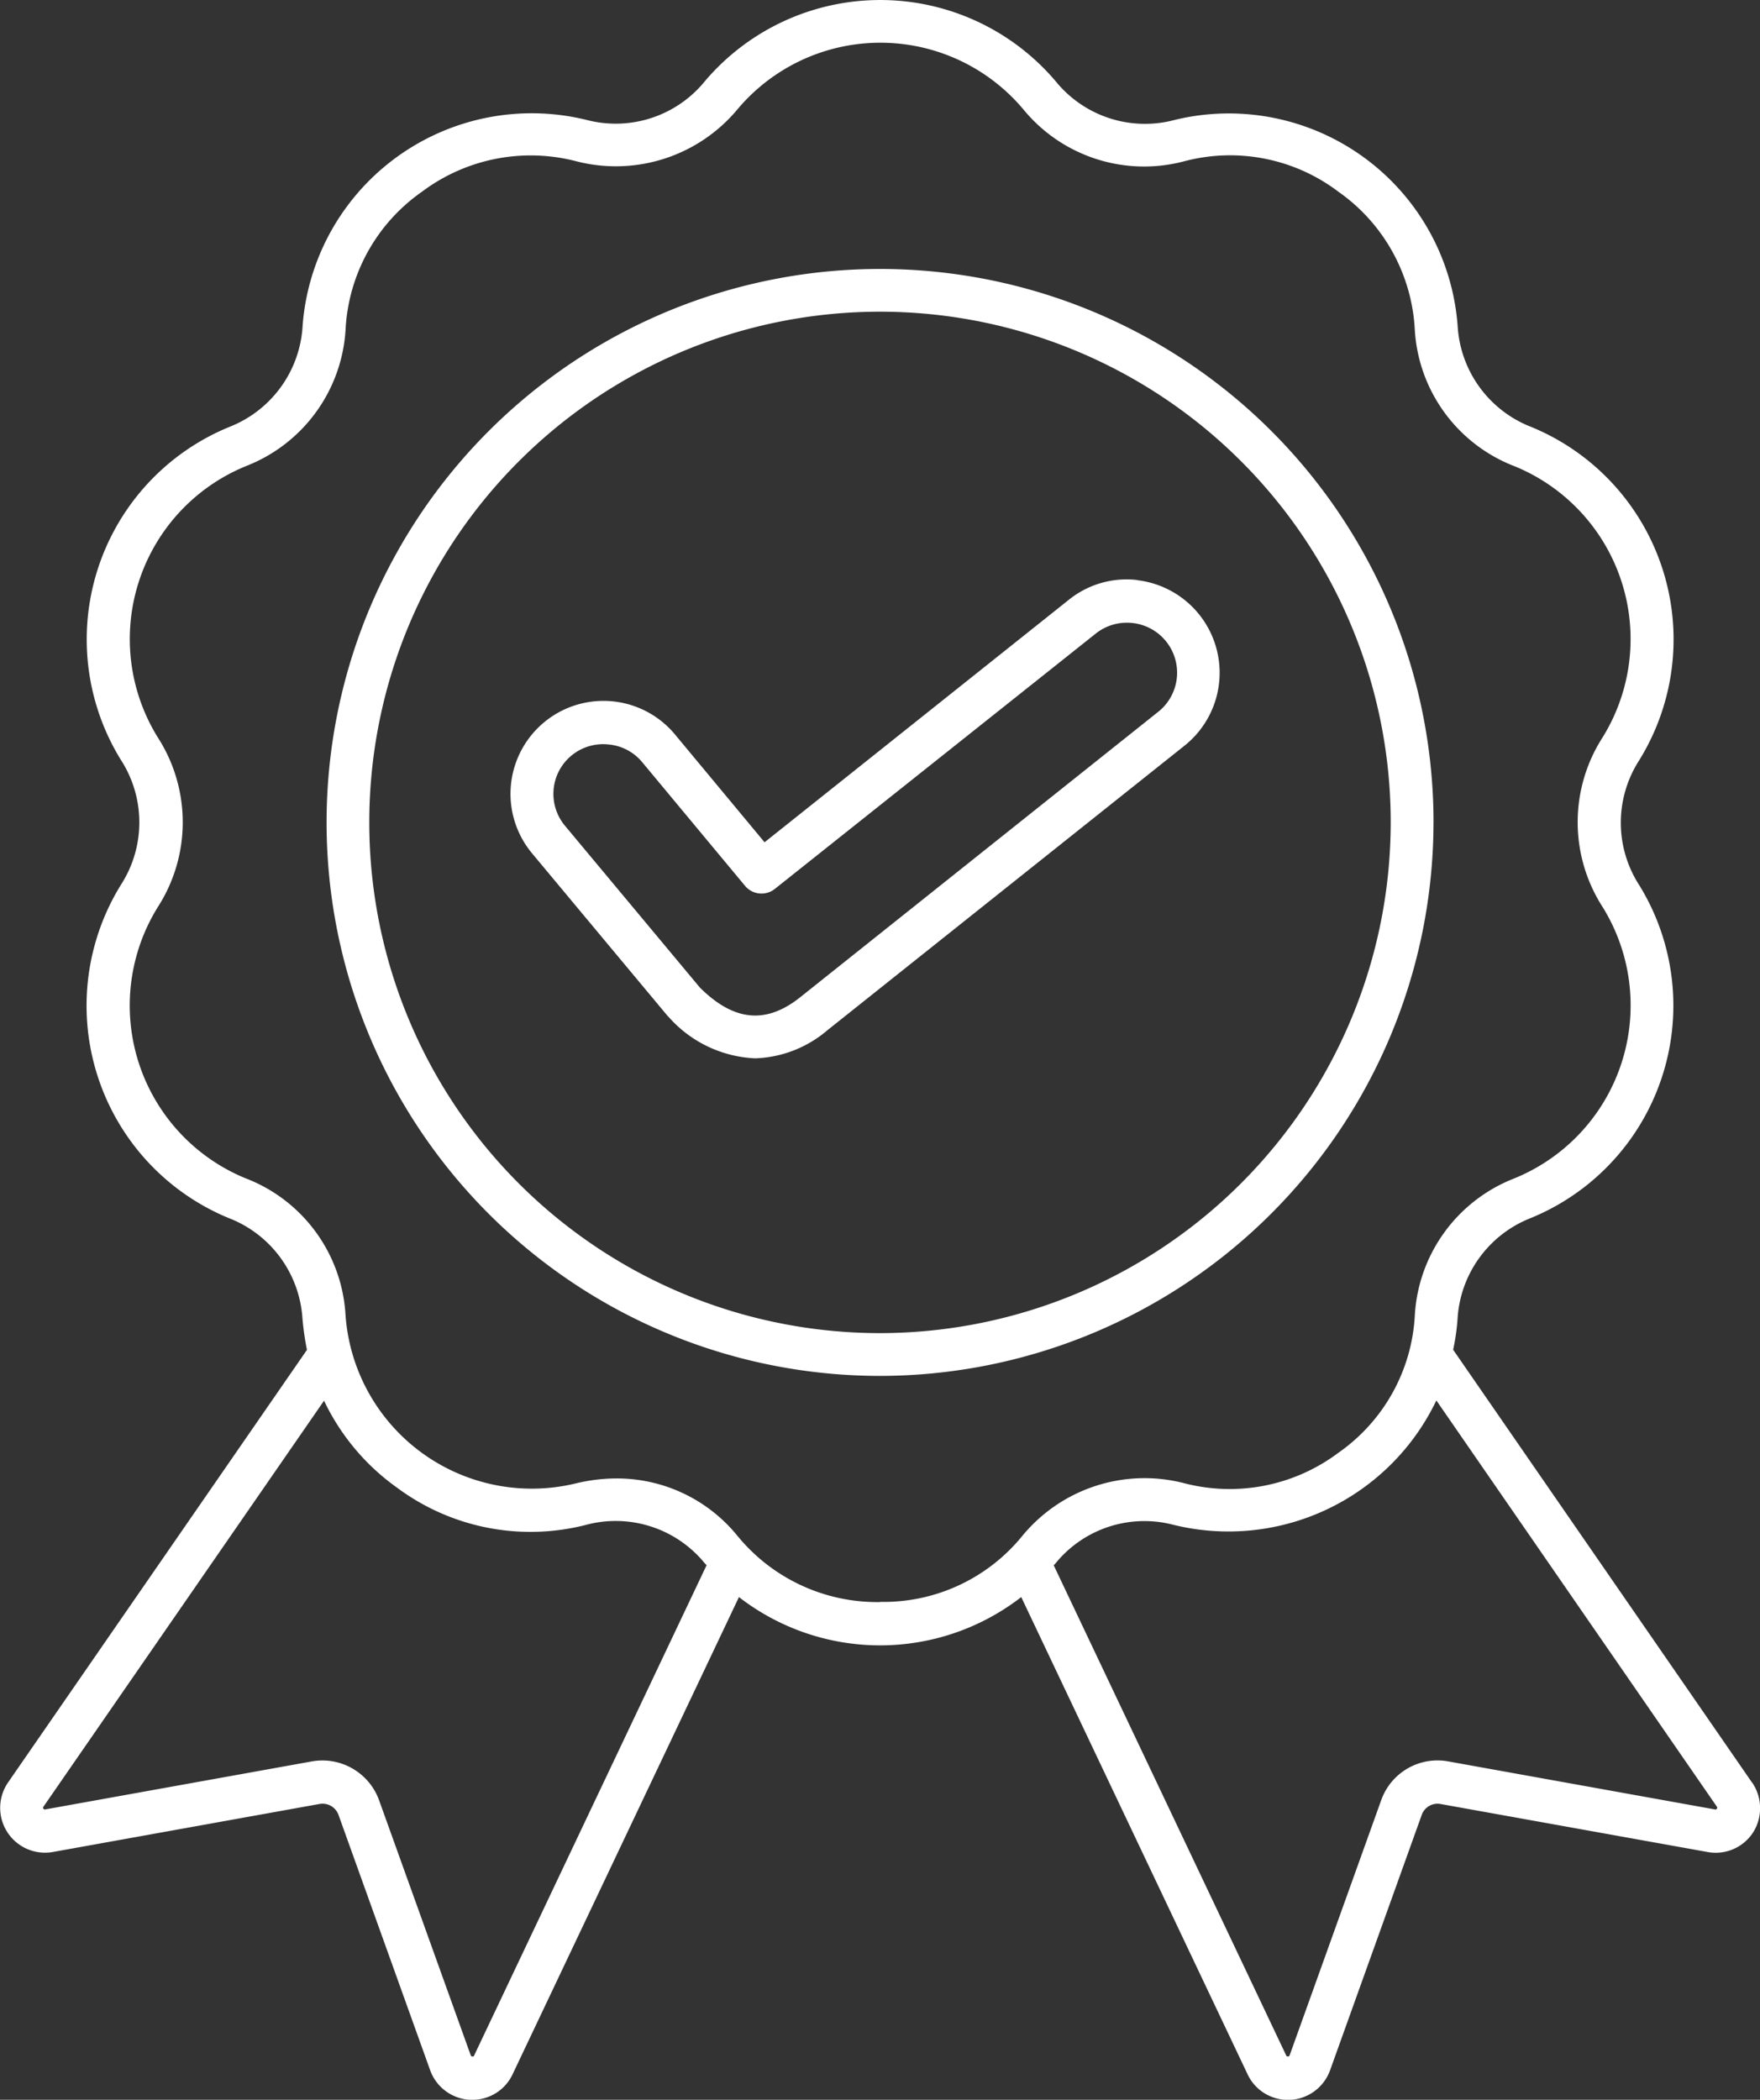
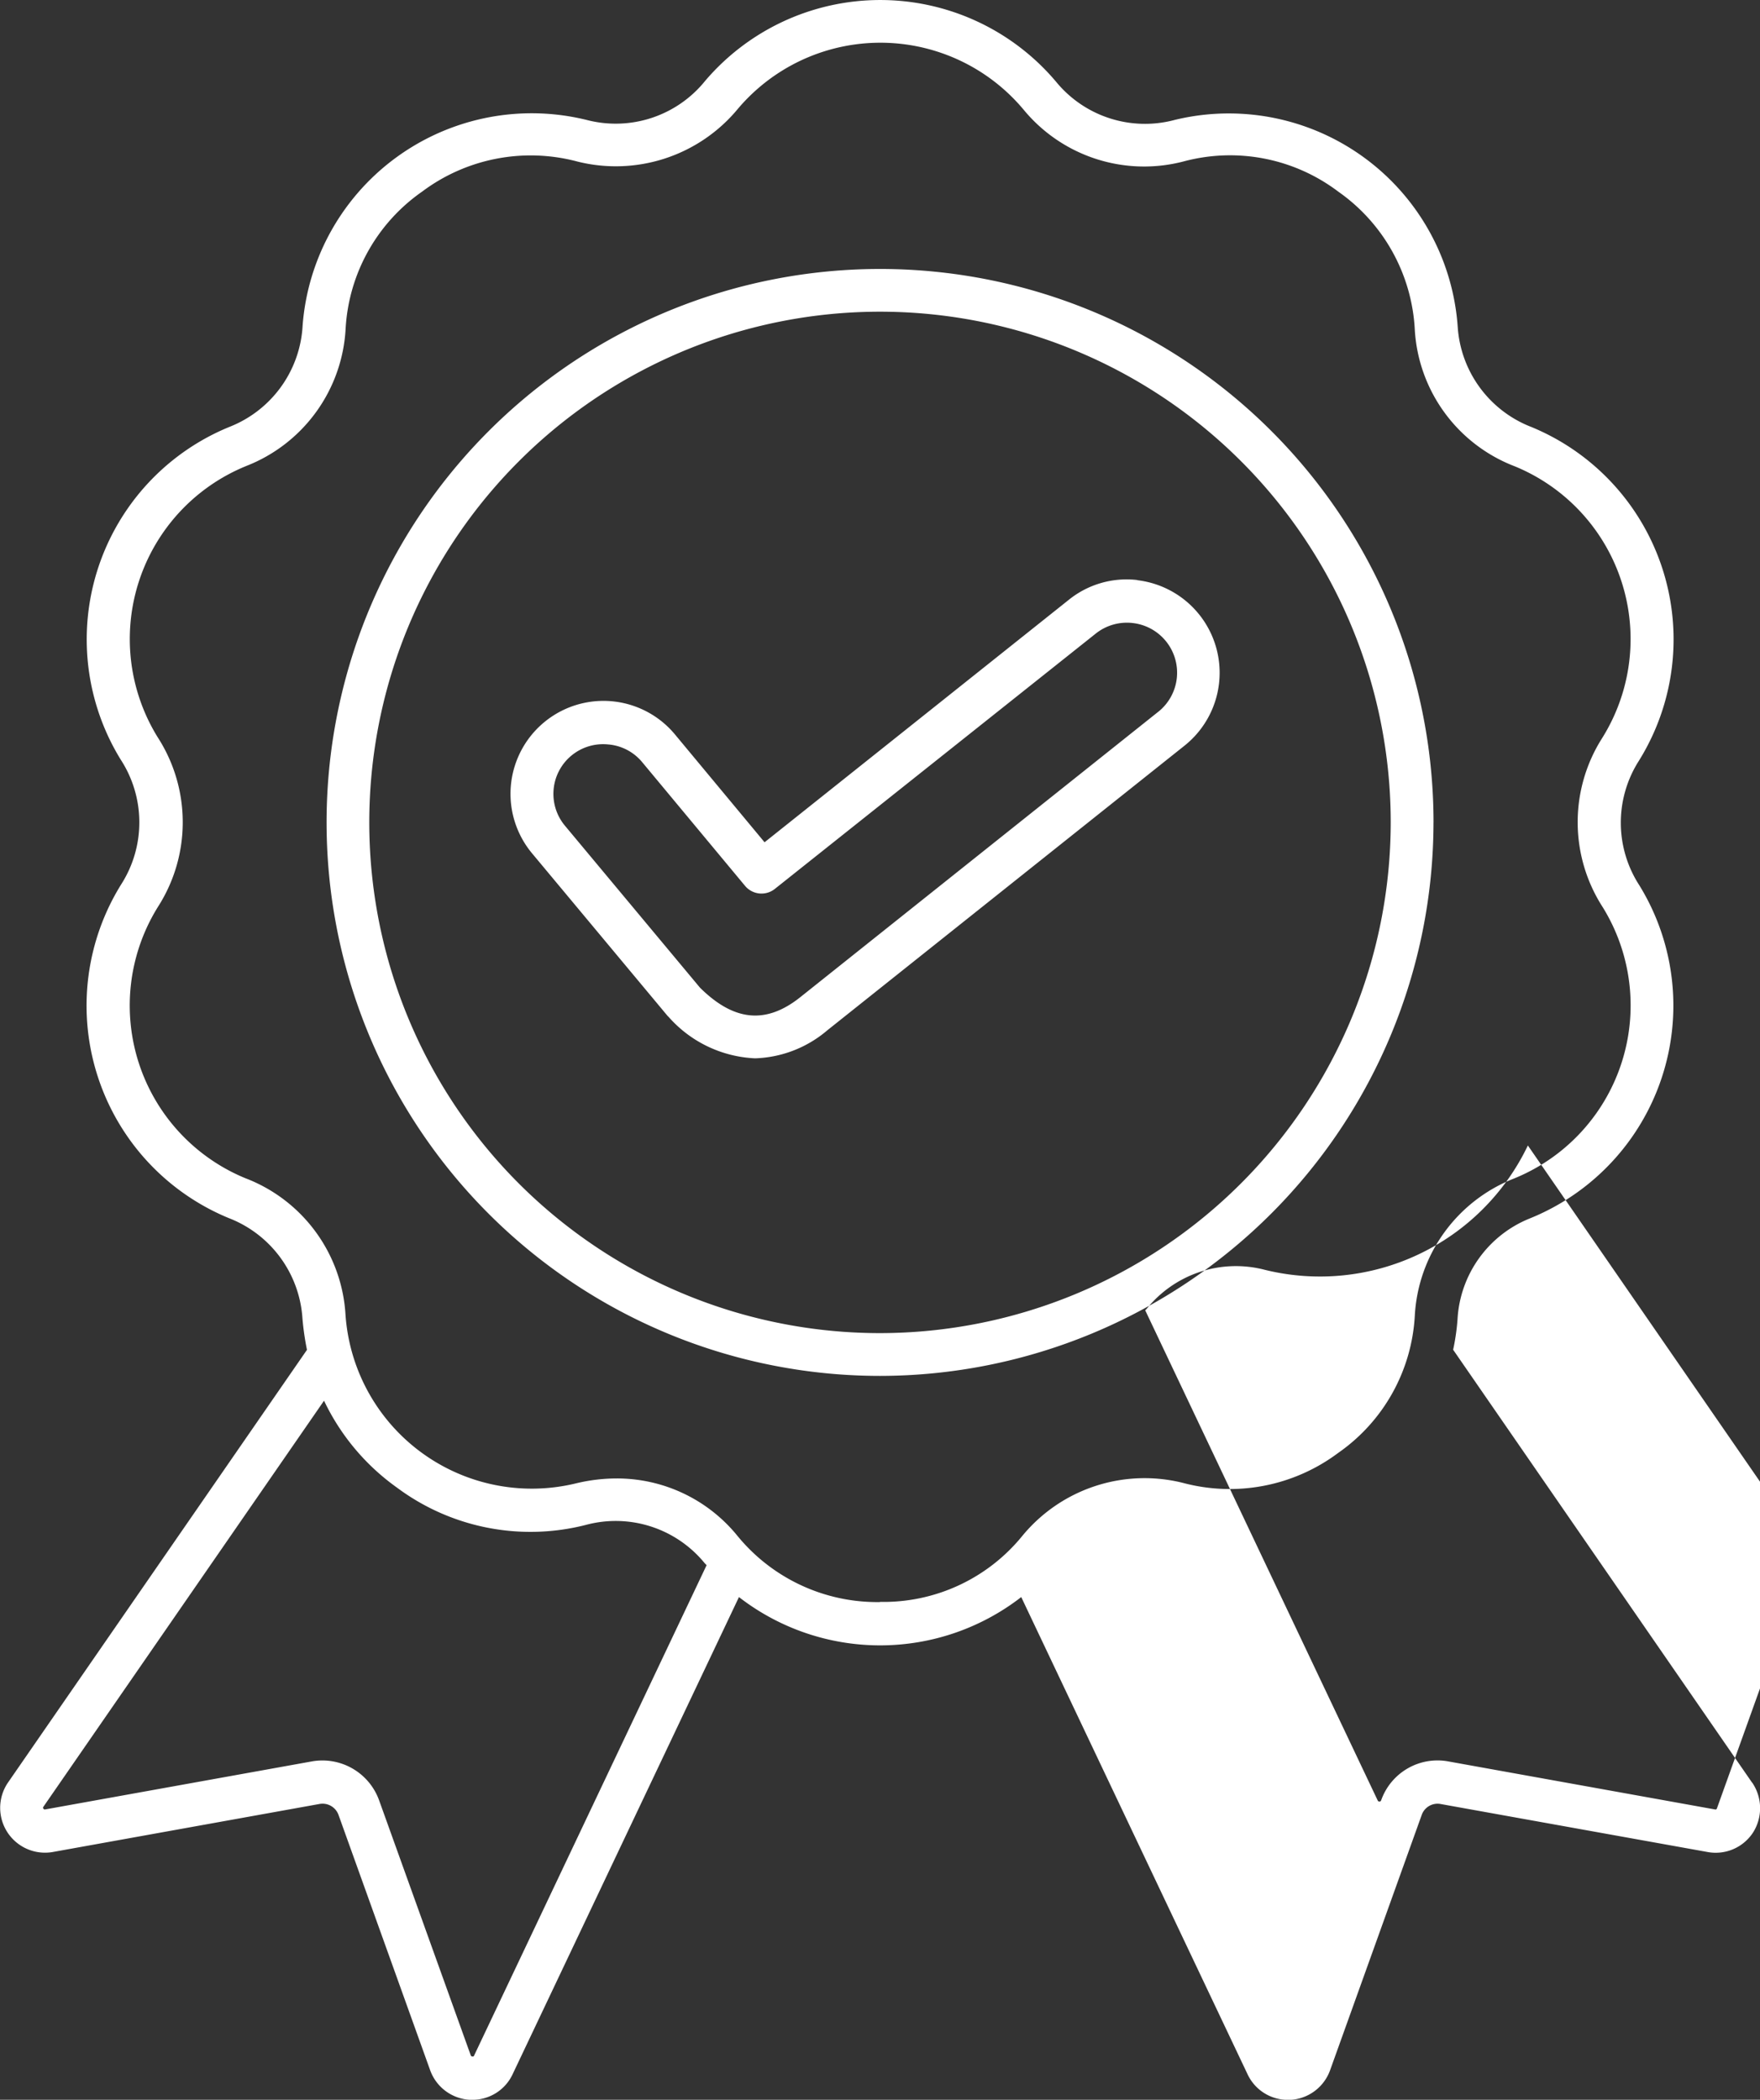
<svg xmlns="http://www.w3.org/2000/svg" id="noun-quality-6994410" width="62.816" height="74.944" viewBox="0 0 62.816 74.944">
  <rect x="0" y="0" width="62.816" height="74.944" fill="#333333" stroke="none" />
-   <path id="Path_9" data-name="Path 9" d="M73.883,67.522,63.214,52.072a7.888,7.888,0,0,0,.156-1.079,4.123,4.123,0,0,1,2.584-3.609A8.194,8.194,0,0,0,69.862,35.5a4.107,4.107,0,0,1-.025-4.438,8.2,8.2,0,0,0-3.828-11.923,4.123,4.123,0,0,1-2.632-3.574,8.189,8.189,0,0,0-10.1-7.387A4.1,4.1,0,0,1,49.05,6.825a8.209,8.209,0,0,0-12.532-.041,4.1,4.1,0,0,1-4.209,1.4,8.2,8.2,0,0,0-10.158,7.33,4.123,4.123,0,0,1-2.584,3.609,8.194,8.194,0,0,0-3.908,11.888,4.107,4.107,0,0,1,.025,4.438,8.2,8.2,0,0,0,3.828,11.923,4.123,4.123,0,0,1,2.632,3.574,9.779,9.779,0,0,0,.162,1.13L11.634,67.522A1.6,1.6,0,0,0,13.227,70l9.517-1.714a.606.606,0,0,1,.692.4l3.266,9.1a1.6,1.6,0,0,0,1.422,1.057h.083a1.581,1.581,0,0,0,1.438-.911L37.724,60.9a8.224,8.224,0,0,0,10.075,0l8.079,17.034a1.584,1.584,0,0,0,1.438.911H57.4a1.6,1.6,0,0,0,1.422-1.057l3.266-9.1a.6.6,0,0,1,.692-.4L72.3,70a1.591,1.591,0,0,0,1.625-.708,1.623,1.623,0,0,0-.038-1.771ZM28.271,77.264a.048.048,0,0,1-.063.032c-.041,0-.048-.025-.057-.041l-3.27-9.1a2.151,2.151,0,0,0-2.4-1.39l-9.517,1.714a.056.056,0,0,1-.063-.025.056.056,0,0,1,0-.073L22.915,53.891a8.067,8.067,0,0,0,2.6,3.1,7.978,7.978,0,0,0,6.746,1.333,4.1,4.1,0,0,1,4.225,1.349c.025.032.057.057.083.089ZM42.759,61.078a6.446,6.446,0,0,1-5.111-2.39,5.538,5.538,0,0,0-4.282-2.022,6.22,6.22,0,0,0-1.47.178,6.666,6.666,0,0,1-8.215-6.028,5.568,5.568,0,0,0-3.574-4.866A6.665,6.665,0,0,1,17,36.245a5.594,5.594,0,0,0-.025-6.038,6.668,6.668,0,0,1,3.184-9.685,5.583,5.583,0,0,0,3.527-4.9,6.394,6.394,0,0,1,2.73-4.885,6.461,6.461,0,0,1,5.542-1.073,5.65,5.65,0,0,0,5.736-1.892,6.662,6.662,0,0,1,10.19.041A5.573,5.573,0,0,0,53.631,9.65a6.4,6.4,0,0,1,5.485,1.089,6.425,6.425,0,0,1,2.73,4.939,5.568,5.568,0,0,0,3.574,4.866,6.665,6.665,0,0,1,3.111,9.7,5.594,5.594,0,0,0,.025,6.038,6.668,6.668,0,0,1-3.184,9.685,5.583,5.583,0,0,0-3.527,4.9,6.394,6.394,0,0,1-2.73,4.885,6.461,6.461,0,0,1-5.542,1.073,5.65,5.65,0,0,0-5.736,1.892,6.383,6.383,0,0,1-5.079,2.355Zm29.865,7.377c-.025.032-.048.032-.063.025l-9.517-1.714a2.132,2.132,0,0,0-2.4,1.39l-3.266,9.1c-.01.016-.016.041-.057.041s-.057-.016-.063-.032l-8.3-17.5.048-.048a4.087,4.087,0,0,1,4.209-1.4,8.225,8.225,0,0,0,9.4-4.435l10.012,14.5c.01.022.025.038,0,.07Zm-10.11-35.2A19.754,19.754,0,1,0,42.759,53.006,19.776,19.776,0,0,0,62.513,33.251ZM42.759,51.479A18.228,18.228,0,1,1,60.986,33.251,18.245,18.245,0,0,1,42.759,51.479ZM51.942,24.6a3.285,3.285,0,0,0-2.438.7L38.638,33.96l-3.2-3.851a3.317,3.317,0,0,0-5.1,4.244l4.835,5.8.048.048a4.368,4.368,0,0,0,3.079,1.47,4.172,4.172,0,0,0,2.578-1L53.634,30.506a3.327,3.327,0,0,0-1.692-5.9Zm.74,4.708L39.924,39.48c-1.228.984-2.374.876-3.593-.333l-4.812-5.771a1.774,1.774,0,0,1,1.536-2.908,1.761,1.761,0,0,1,1.209.625l3.682,4.428a.764.764,0,0,0,1.063.1L50.46,26.51a1.784,1.784,0,0,1,1.317-.375,1.784,1.784,0,0,1,.9,3.178Z" transform="translate(-11.35 -3.898)" fill="#fff" />
+   <path id="Path_9" data-name="Path 9" d="M73.883,67.522,63.214,52.072a7.888,7.888,0,0,0,.156-1.079,4.123,4.123,0,0,1,2.584-3.609A8.194,8.194,0,0,0,69.862,35.5a4.107,4.107,0,0,1-.025-4.438,8.2,8.2,0,0,0-3.828-11.923,4.123,4.123,0,0,1-2.632-3.574,8.189,8.189,0,0,0-10.1-7.387A4.1,4.1,0,0,1,49.05,6.825a8.209,8.209,0,0,0-12.532-.041,4.1,4.1,0,0,1-4.209,1.4,8.2,8.2,0,0,0-10.158,7.33,4.123,4.123,0,0,1-2.584,3.609,8.194,8.194,0,0,0-3.908,11.888,4.107,4.107,0,0,1,.025,4.438,8.2,8.2,0,0,0,3.828,11.923,4.123,4.123,0,0,1,2.632,3.574,9.779,9.779,0,0,0,.162,1.13L11.634,67.522A1.6,1.6,0,0,0,13.227,70l9.517-1.714a.606.606,0,0,1,.692.4l3.266,9.1a1.6,1.6,0,0,0,1.422,1.057h.083a1.581,1.581,0,0,0,1.438-.911L37.724,60.9a8.224,8.224,0,0,0,10.075,0l8.079,17.034a1.584,1.584,0,0,0,1.438.911H57.4a1.6,1.6,0,0,0,1.422-1.057l3.266-9.1a.6.6,0,0,1,.692-.4L72.3,70a1.591,1.591,0,0,0,1.625-.708,1.623,1.623,0,0,0-.038-1.771ZM28.271,77.264a.048.048,0,0,1-.063.032c-.041,0-.048-.025-.057-.041l-3.27-9.1a2.151,2.151,0,0,0-2.4-1.39l-9.517,1.714a.056.056,0,0,1-.063-.025.056.056,0,0,1,0-.073L22.915,53.891a8.067,8.067,0,0,0,2.6,3.1,7.978,7.978,0,0,0,6.746,1.333,4.1,4.1,0,0,1,4.225,1.349c.025.032.057.057.083.089ZM42.759,61.078a6.446,6.446,0,0,1-5.111-2.39,5.538,5.538,0,0,0-4.282-2.022,6.22,6.22,0,0,0-1.47.178,6.666,6.666,0,0,1-8.215-6.028,5.568,5.568,0,0,0-3.574-4.866A6.665,6.665,0,0,1,17,36.245a5.594,5.594,0,0,0-.025-6.038,6.668,6.668,0,0,1,3.184-9.685,5.583,5.583,0,0,0,3.527-4.9,6.394,6.394,0,0,1,2.73-4.885,6.461,6.461,0,0,1,5.542-1.073,5.65,5.65,0,0,0,5.736-1.892,6.662,6.662,0,0,1,10.19.041A5.573,5.573,0,0,0,53.631,9.65a6.4,6.4,0,0,1,5.485,1.089,6.425,6.425,0,0,1,2.73,4.939,5.568,5.568,0,0,0,3.574,4.866,6.665,6.665,0,0,1,3.111,9.7,5.594,5.594,0,0,0,.025,6.038,6.668,6.668,0,0,1-3.184,9.685,5.583,5.583,0,0,0-3.527,4.9,6.394,6.394,0,0,1-2.73,4.885,6.461,6.461,0,0,1-5.542,1.073,5.65,5.65,0,0,0-5.736,1.892,6.383,6.383,0,0,1-5.079,2.355Zm29.865,7.377c-.025.032-.048.032-.063.025l-9.517-1.714a2.132,2.132,0,0,0-2.4,1.39c-.01.016-.016.041-.057.041s-.057-.016-.063-.032l-8.3-17.5.048-.048a4.087,4.087,0,0,1,4.209-1.4,8.225,8.225,0,0,0,9.4-4.435l10.012,14.5c.01.022.025.038,0,.07Zm-10.11-35.2A19.754,19.754,0,1,0,42.759,53.006,19.776,19.776,0,0,0,62.513,33.251ZM42.759,51.479A18.228,18.228,0,1,1,60.986,33.251,18.245,18.245,0,0,1,42.759,51.479ZM51.942,24.6a3.285,3.285,0,0,0-2.438.7L38.638,33.96l-3.2-3.851a3.317,3.317,0,0,0-5.1,4.244l4.835,5.8.048.048a4.368,4.368,0,0,0,3.079,1.47,4.172,4.172,0,0,0,2.578-1L53.634,30.506a3.327,3.327,0,0,0-1.692-5.9Zm.74,4.708L39.924,39.48c-1.228.984-2.374.876-3.593-.333l-4.812-5.771a1.774,1.774,0,0,1,1.536-2.908,1.761,1.761,0,0,1,1.209.625l3.682,4.428a.764.764,0,0,0,1.063.1L50.46,26.51a1.784,1.784,0,0,1,1.317-.375,1.784,1.784,0,0,1,.9,3.178Z" transform="translate(-11.35 -3.898)" fill="#fff" />
</svg>